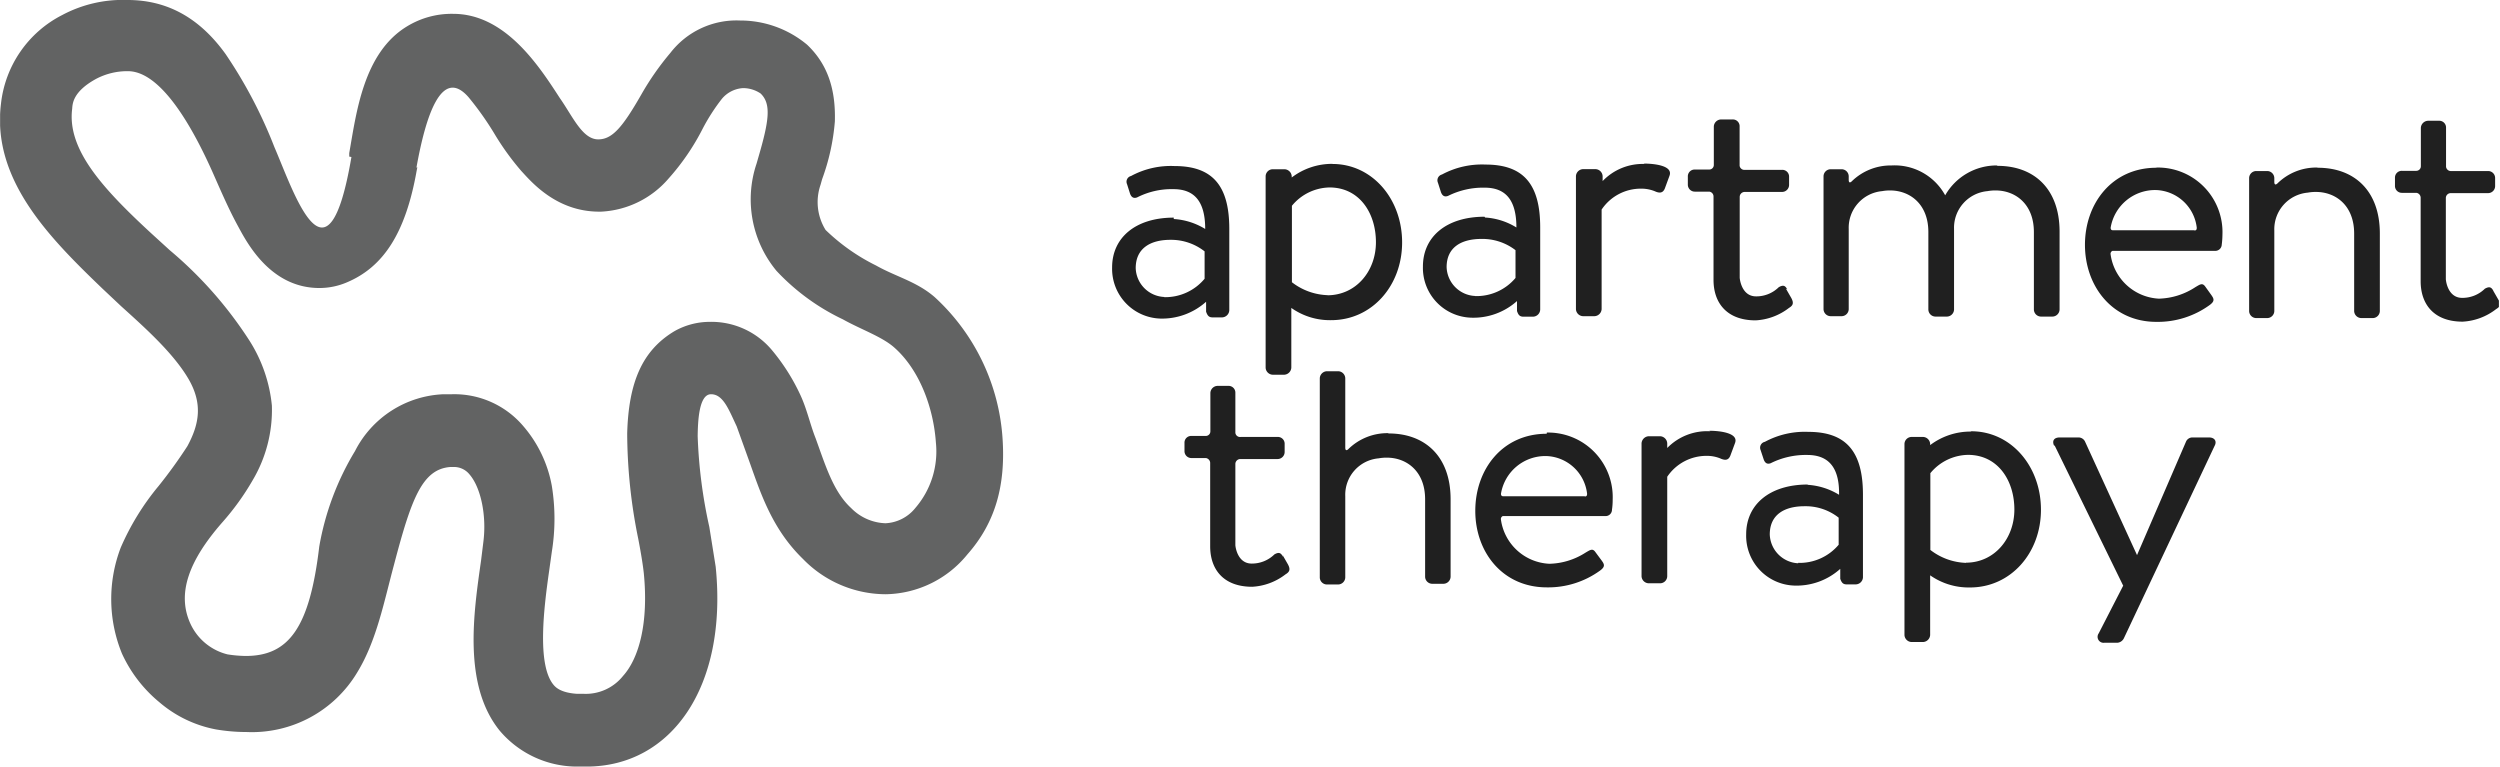
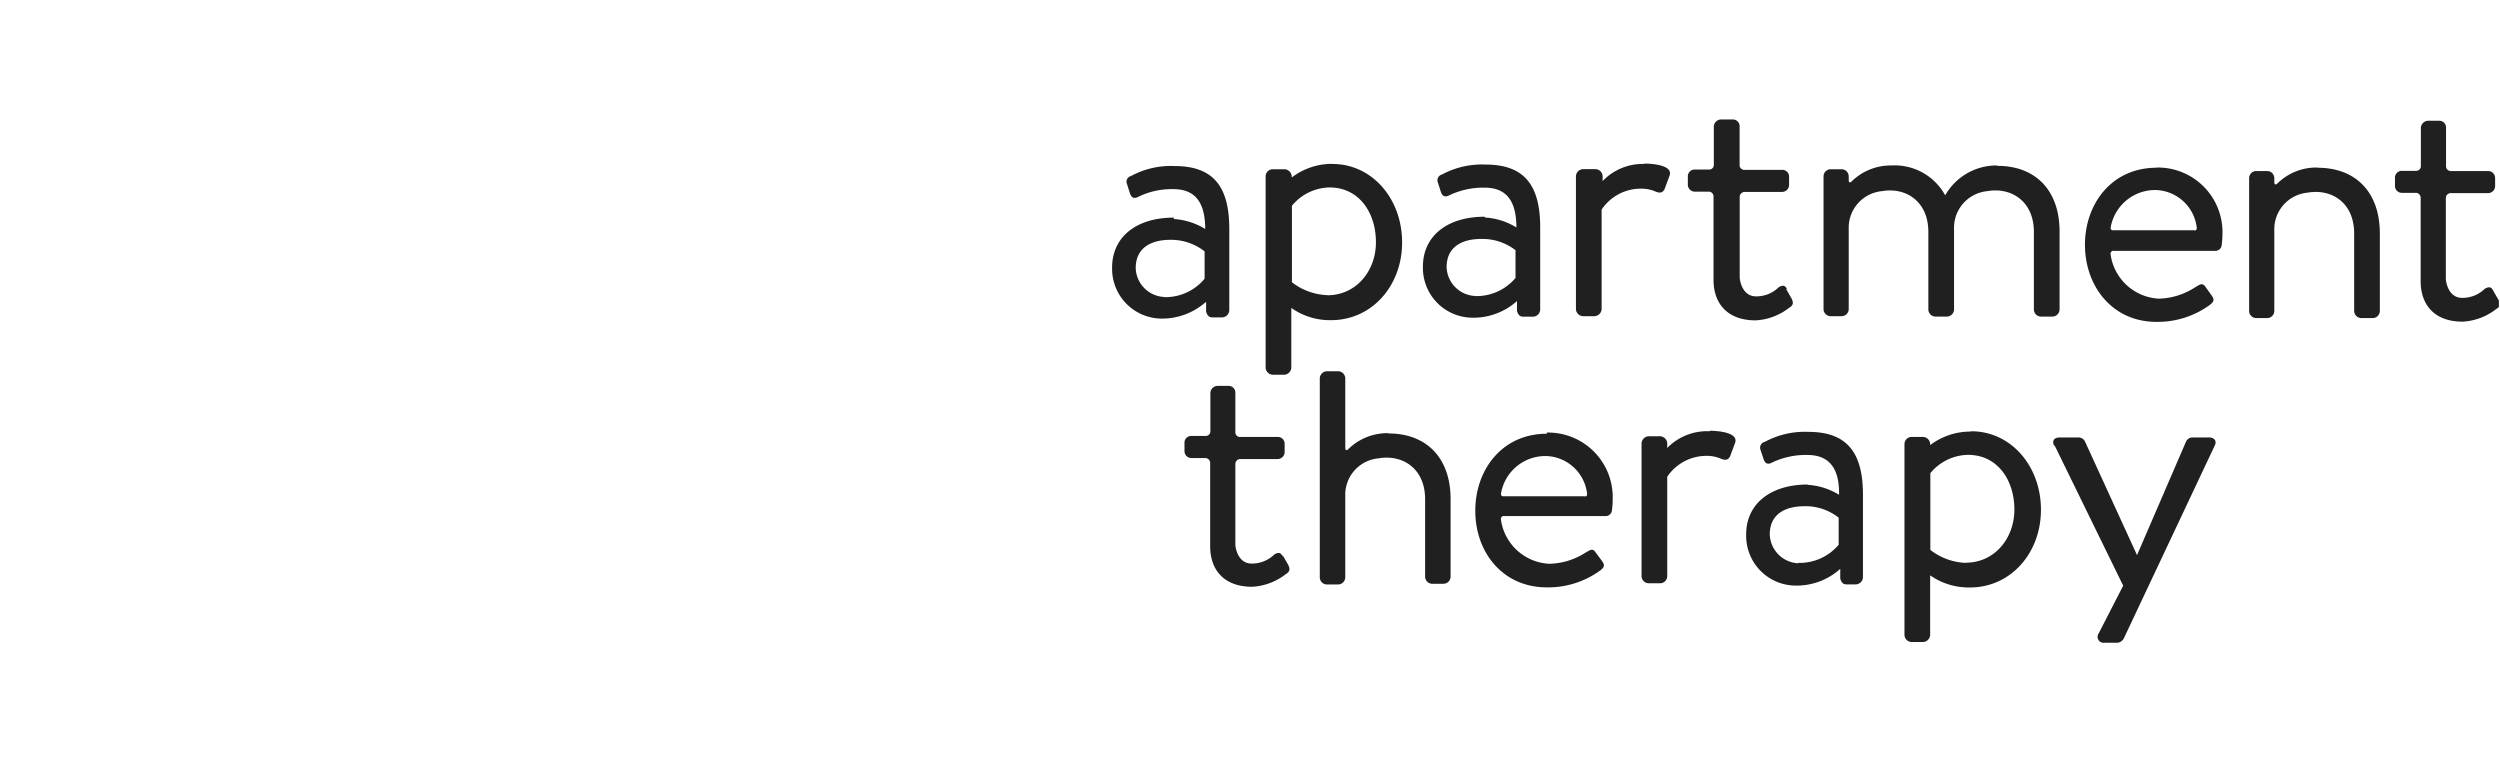
<svg xmlns="http://www.w3.org/2000/svg" viewBox="0 0 251.12 77">
  <defs>
    <style>.cls-1{fill:none;}.cls-2{clip-path:url(#clip-path);}.cls-3{fill:#626363;}.cls-4{fill:#202020;}</style>
    <clipPath id="clip-path">
      <rect class="cls-1" x="0.01" width="251" height="77" />
    </clipPath>
  </defs>
  <g id="Layer_2" data-name="Layer 2">
    <g id="Layer_1-2" data-name="Layer 1">
      <g class="cls-2">
-         <path class="cls-3" d="M41.92,16.8l-.07.36c-1.11,6.25-3.33,9.65-7,11.2a7,7,0,0,1-2.77.57c-5,0-7.36-4.72-8.21-6.28s-1.57-3.21-2.36-5c-2.09-4.77-5.3-10.5-8.66-10.5a6.71,6.71,0,0,0-3.21.78c-2.35,1.29-2.35,2.52-2.39,3-.52,4.08,3.05,8,8,12.56l1.81,1.65a40.35,40.35,0,0,1,8,9.08,14.81,14.81,0,0,1,2.25,6.52,13.83,13.83,0,0,1-1.92,7.48,25.72,25.72,0,0,1-3.05,4.24c-3.36,3.83-4.58,7.13-3.24,10.13a5.57,5.57,0,0,0,3.75,3.14,12.56,12.56,0,0,0,1.83.16c4.36,0,6.43-2.88,7.39-11a27.66,27.66,0,0,1,3.59-9.58,10.45,10.45,0,0,1,8.91-5.71h.84a9.09,9.09,0,0,1,7.16,3.21,12.62,12.62,0,0,1,2.86,6,20.64,20.64,0,0,1,0,6.61l-.28,2c-.49,3.47-1.24,9.25.42,11.33.19.23.66.82,2.35.94h.66a4.79,4.79,0,0,0,4-1.79c1.6-1.77,2.58-5.31,2.09-10.31-.09-.85-.3-2.13-.56-3.47A53.48,53.48,0,0,1,63,43.54c.14-5.12,1.5-8.33,4.74-10.27a7.21,7.21,0,0,1,3.54-.94,7.93,7.93,0,0,1,6.31,2.9,20.32,20.32,0,0,1,2.77,4.37c.7,1.48,1,3,1.57,4.43,1,2.76,1.78,5.36,3.56,7a5.07,5.07,0,0,0,3.45,1.53,4.09,4.09,0,0,0,3-1.53,8.69,8.69,0,0,0,2.07-6.56c-.24-3.5-1.64-7.32-4.18-9.56-1.22-1.09-3.4-1.84-5.16-2.83A22.09,22.09,0,0,1,78,27.21a11.26,11.26,0,0,1-2-10.79l.16-.56c1.11-3.78,1.32-5.43.24-6.47a3.17,3.17,0,0,0-1.76-.54,3,3,0,0,0-2.13,1.08,19.51,19.51,0,0,0-1.93,3,23.4,23.4,0,0,1-3.42,5,9.54,9.54,0,0,1-6.78,3.33h-.19c-4.31,0-6.82-3-7.83-4.09a26.61,26.61,0,0,1-2.62-3.61,30.52,30.52,0,0,0-2.68-3.8c-2.72-3.11-4.31,1.94-5.23,7.08m-6.75-1.11,0-.35c.71-4,1.41-10.08,5.82-12.74a8.59,8.59,0,0,1,4.62-1.25c5.23,0,8.61,5.21,10.72,8.47C57.53,11.7,58.5,14,60.09,14h0c1.41,0,2.44-1.21,4.32-4.49a27.7,27.7,0,0,1,2.93-4.2,8.39,8.39,0,0,1,7-3.25,10.47,10.47,0,0,1,6.73,2.43c2.11,2,2.88,4.55,2.79,7.71A21.9,21.9,0,0,1,82.58,18l-.16.57a5.31,5.31,0,0,0,.51,4.53A20,20,0,0,0,88,26.67c2,1.13,4.06,1.6,5.87,3.16a21.14,21.14,0,0,1,6.84,14.3c.29,4.6-.7,8.35-3.54,11.56a10.78,10.78,0,0,1-8.2,4,11.62,11.62,0,0,1-8.31-3.54c-3-2.91-4.17-6.35-5.3-9.54L74,42.83c-.8-1.7-1.36-3.23-2.58-3.23s-1.32,2.73-1.34,4.22a49.6,49.6,0,0,0,1.17,9.11l.64,4C73.11,69,67.43,77,58.92,77c-.35,0-.73,0-1.08,0a10.18,10.18,0,0,1-7.65-3.61c-3.7-4.58-2.62-11.8-1.87-17.07l.23-1.86c.35-2.69-.26-5.52-1.4-6.82a2,2,0,0,0-1.65-.73h-.28c-2.81.23-3.89,3.16-5.63,9.77-1,3.7-1.76,7.69-3.7,10.85a12.33,12.33,0,0,1-11.14,6,18.29,18.29,0,0,1-3.05-.26A12.19,12.19,0,0,1,16,70.53a13.71,13.71,0,0,1-3.75-4.88A14.46,14.46,0,0,1,12.13,55a25.52,25.52,0,0,1,3.8-6.18,48.65,48.65,0,0,0,2.89-4c1.24-2.29,1.52-4.3.14-6.71-1.5-2.59-4.32-5.12-6.78-7.34L10.3,29C4.89,23.81-.84,18,.1,10.41a11.39,11.39,0,0,1,6.15-8.9A12.92,12.92,0,0,1,12.81,0c3.75,0,7.08,1.58,9.85,5.43a46.84,46.84,0,0,1,4.9,9.34c2,4.63,5.35,15.06,7.74,1" />
        <path class="cls-4" d="M206.33,44.77c-.23-.5,0-.83.57-.83h1.9a.73.73,0,0,1,.63.4l5.23,11.42h0l4.93-11.42a.7.7,0,0,1,.63-.4h1.67c.56,0,.82.38.56.85l-9.1,19.3a.8.8,0,0,1-.63.47H211.4a.6.6,0,0,1-.59-.94l2.46-4.79-6.89-14.09ZM180.61,56.54a5.14,5.14,0,0,0,4.08-1.82V52a5.34,5.34,0,0,0-3.43-1.15c-2.08,0-3.49.89-3.49,2.83a3,3,0,0,0,2.86,2.9m.94-7.88a6.8,6.8,0,0,1,3.16,1c.05-2.76-1.07-4-3.19-4a7.88,7.88,0,0,0-3.68.83c-.37.14-.58-.05-.7-.38l-.31-.94a.6.6,0,0,1,.43-.83,8.43,8.43,0,0,1,4.36-1c3.77,0,5.49,1.94,5.49,6.3V58a.74.74,0,0,1-.71.7h-.94c-.39,0-.51-.23-.63-.56v-1a6.56,6.56,0,0,1-4.62,1.68,5,5,0,0,1-4.83-5.15c0-3,2.37-5,6.19-5m-22.42,1.18H151c-.23,0-.23-.19-.23-.26a4.52,4.52,0,0,1,4.57-3.78,4.27,4.27,0,0,1,4.08,3.78c0,.09,0,.28-.21.28m-3.85-6.3c-4.45,0-7.17,3.58-7.17,7.74S150.94,59,155.37,59a8.87,8.87,0,0,0,5.37-1.7c.54-.4.4-.64.14-1l-.63-.85c-.28-.4-.52-.21-1,.07a7,7,0,0,1-3.61,1.11,5.15,5.15,0,0,1-4.88-4.48.32.32,0,0,1,.19-.31h10.32a.64.64,0,0,0,.65-.64,6.59,6.59,0,0,0,.07-1,6.49,6.49,0,0,0-6.61-6.75M128.87,55.9c-.18-.28-.33-.52-.86-.21a3.23,3.23,0,0,1-2.28.92c-1.45,0-1.64-1.74-1.64-1.86V46.61a.5.5,0,0,1,.49-.5h3.75a.71.71,0,0,0,.71-.71v-.8a.68.68,0,0,0-.71-.71h-3.7a.47.47,0,0,1-.54-.42v-4a.68.68,0,0,0-.66-.71h-1.12a.74.74,0,0,0-.73.71v3.85a.46.46,0,0,1-.47.47h-1.43a.67.67,0,0,0-.7.71v.8a.69.69,0,0,0,.7.71h1.45a.51.51,0,0,1,.43.47v8.4c0,2.29,1.31,4.06,4.22,4.06a6,6,0,0,0,3.35-1.25c.4-.24.52-.48.24-1l-.54-.94.07.09Zm10.56-12.39a5.6,5.6,0,0,0-4,1.61s-.3.31-.3-.17V38a.73.73,0,0,0-.71-.71h-1.15a.74.74,0,0,0-.7.71v20a.72.72,0,0,0,.7.71h1.15a.73.73,0,0,0,.71-.71V49.84a3.67,3.67,0,0,1,3.35-3.8,4.39,4.39,0,0,1,.82-.07c2,0,3.85,1.37,3.85,4.18v7.78a.72.72,0,0,0,.7.71H145a.73.73,0,0,0,.71-.71V50.15c0-4.32-2.58-6.61-6.22-6.61m58,13a6.18,6.18,0,0,1-3.59-1.3V47.53a5,5,0,0,1,3.78-1.84c3,0,4.66,2.57,4.66,5.49S200.33,56.52,197.47,56.52Zm.47-13.19a6.72,6.72,0,0,0-4.08,1.36v-.11a.74.74,0,0,0-.71-.71H192a.72.72,0,0,0-.7.71V63.79a.74.74,0,0,0,.7.7h1.17a.75.75,0,0,0,.71-.7v-6a6.74,6.74,0,0,0,4,1.22c4.08,0,7.13-3.44,7.13-7.81s-3-7.88-7-7.88m-26.21,0A5.6,5.6,0,0,0,167.47,45v-.47a.75.75,0,0,0-.7-.71H165.6a.76.76,0,0,0-.71.71V57.89a.74.74,0,0,0,.71.7h1.17a.72.72,0,0,0,.7-.7v-10a4.75,4.75,0,0,1,4-2.1,3.54,3.54,0,0,1,1.45.31c.38.14.7.14.89-.33l.47-1.27c.38-1-1.48-1.23-2.6-1.23M220.4,23.13h-8.16c-.23,0-.23-.19-.23-.26a4.53,4.53,0,0,1,4.57-3.78,4.27,4.27,0,0,1,4.08,3.78c0,.09,0,.28-.21.28m-3.85-6.3c-4.45,0-7.17,3.59-7.17,7.74s2.74,7.74,7.17,7.74a8.87,8.87,0,0,0,5.37-1.7c.54-.4.4-.64.15-1l-.61-.85c-.29-.4-.52-.21-1,.07A7,7,0,0,1,216.86,30,5.16,5.16,0,0,1,212,25.51a.32.32,0,0,1,.19-.31h10.32a.65.65,0,0,0,.66-.63,8.4,8.4,0,0,0,.07-1,6.49,6.49,0,0,0-6.62-6.74m33.84,12.38c-.18-.28-.32-.51-.86-.21a3.2,3.2,0,0,1-2.28.92c-1.45,0-1.64-1.74-1.64-1.89V19.89a.49.49,0,0,1,.49-.49h3.76a.71.71,0,0,0,.7-.71v-.8a.7.7,0,0,0-.7-.71h-3.69a.49.49,0,0,1-.54-.43V12.84a.68.68,0,0,0-.65-.71H243.9a.75.75,0,0,0-.73.71v3.84a.46.46,0,0,1-.46.48h-1.43a.68.68,0,0,0-.71.7v.81a.69.69,0,0,0,.71.7h1.45a.5.5,0,0,1,.42.48v8.4c0,2.29,1.31,4.06,4.22,4.06a6,6,0,0,0,3.36-1.26c.39-.23.51-.47.23-.94l-.54-.94.07.07ZM232.76,16.83a5.55,5.55,0,0,0-4,1.6s-.31.31-.31-.17v-.37a.72.72,0,0,0-.7-.71h-1.13a.72.72,0,0,0-.7.71V31.24a.72.72,0,0,0,.7.71h1.13a.72.72,0,0,0,.7-.71V23.15a3.69,3.69,0,0,1,3.36-3.8,4.39,4.39,0,0,1,.82-.07c2,0,3.84,1.37,3.84,4.18v7.78a.73.73,0,0,0,.71.71h1.17a.72.72,0,0,0,.7-.71V23.46c0-4.32-2.58-6.61-6.23-6.61m-115.85,13A5.14,5.14,0,0,0,121,28V25.25a5.45,5.45,0,0,0-3.43-1.16c-2.08,0-3.49.9-3.49,2.84a3,3,0,0,0,2.86,2.9M117.9,22a6.8,6.8,0,0,1,3.16,1c0-2.76-1.08-4-3.19-4a7.61,7.61,0,0,0-3.65.83c-.38.14-.59-.05-.71-.38l-.3-.95a.59.59,0,0,1,.4-.82,8.39,8.39,0,0,1,4.38-1c3.78,0,5.49,1.94,5.49,6.3v8.19a.75.75,0,0,1-.7.71h-1c-.39,0-.51-.24-.63-.57v-1A6.62,6.62,0,0,1,116.54,32a5,5,0,0,1-4.83-5.14c0-3,2.37-5,6.19-5m30.25,7.88a5.11,5.11,0,0,0,4.08-1.82V25.13A5.45,5.45,0,0,0,148.81,24c-2.09,0-3.5.89-3.5,2.83a3,3,0,0,0,2.86,2.9m1-7.88a6.69,6.69,0,0,1,3.15,1c0-2.76-1.08-4-3.19-4a7.88,7.88,0,0,0-3.68.83c-.38.14-.59-.05-.71-.38l-.3-.94a.6.6,0,0,1,.4-.83,8.47,8.47,0,0,1,4.38-1c3.78,0,5.49,1.94,5.49,6.3V31.1a.74.74,0,0,1-.7.71h-1c-.4,0-.52-.24-.63-.57v-1a6.56,6.56,0,0,1-4.62,1.67,5,5,0,0,1-4.83-5.14c0-3,2.37-5,6.19-5m30.41,7.29c-.18-.28-.32-.52-.86-.21a3.2,3.2,0,0,1-2.28.92c-1.45,0-1.64-1.75-1.64-1.89V19.78a.5.5,0,0,1,.49-.5H179a.71.71,0,0,0,.71-.71v-.8a.68.68,0,0,0-.71-.71h-3.72a.48.48,0,0,1-.54-.42V12.72A.68.68,0,0,0,174,12h-1.13a.74.74,0,0,0-.72.71v3.85a.46.46,0,0,1-.47.47h-1.43a.68.68,0,0,0-.71.71v.8a.7.7,0,0,0,.71.71h1.45a.49.49,0,0,1,.42.47v8.4c0,2.29,1.32,4.06,4.23,4.06a6,6,0,0,0,3.35-1.25c.4-.24.51-.48.23-1l-.54-.94.1.05Zm-46.17.59a6.18,6.18,0,0,1-3.59-1.3V20.67a5,5,0,0,1,3.78-1.84c3,0,4.66,2.57,4.66,5.5S136.19,29.66,133.33,29.66Zm.47-13.19a6.67,6.67,0,0,0-4.08,1.37v-.12A.75.75,0,0,0,129,17h-1.17a.72.72,0,0,0-.7.71V36.93a.74.74,0,0,0,.7.71H129a.75.75,0,0,0,.71-.71v-6a6.71,6.71,0,0,0,4,1.23c4.08,0,7.13-3.44,7.13-7.81s-3-7.88-7-7.88m31.36,0a5.57,5.57,0,0,0-4.22,1.72V17.7a.74.74,0,0,0-.71-.71H159a.74.74,0,0,0-.7.71V31.05a.74.74,0,0,0,.7.71h1.17a.75.75,0,0,0,.71-.71v-10a4.74,4.74,0,0,1,4-2.1,3.58,3.58,0,0,1,1.46.31c.37.14.7.14.89-.33l.47-1.28c.37-1-1.48-1.22-2.61-1.22m35.48.19a5.94,5.94,0,0,0-5.18,3,5.78,5.78,0,0,0-5.39-3,5.6,5.6,0,0,0-4,1.6s-.3.31-.3-.16V17.7A.72.72,0,0,0,185,17h-1.13a.72.72,0,0,0-.7.71V31.05a.72.72,0,0,0,.7.71H185a.72.72,0,0,0,.7-.71V23a3.69,3.69,0,0,1,3.35-3.8,4.33,4.33,0,0,1,.8-.07c2,0,3.85,1.37,3.85,4.18v7.78a.72.72,0,0,0,.7.71h1.17a.73.73,0,0,0,.71-.71V23a3.69,3.69,0,0,1,3.35-3.8,4.39,4.39,0,0,1,.82-.07c2,0,3.85,1.37,3.85,4.18v7.78a.72.72,0,0,0,.7.71h1.17a.73.73,0,0,0,.71-.71V23.27c0-4.32-2.58-6.61-6.22-6.61" />
      </g>
    </g>
  </g>
</svg>